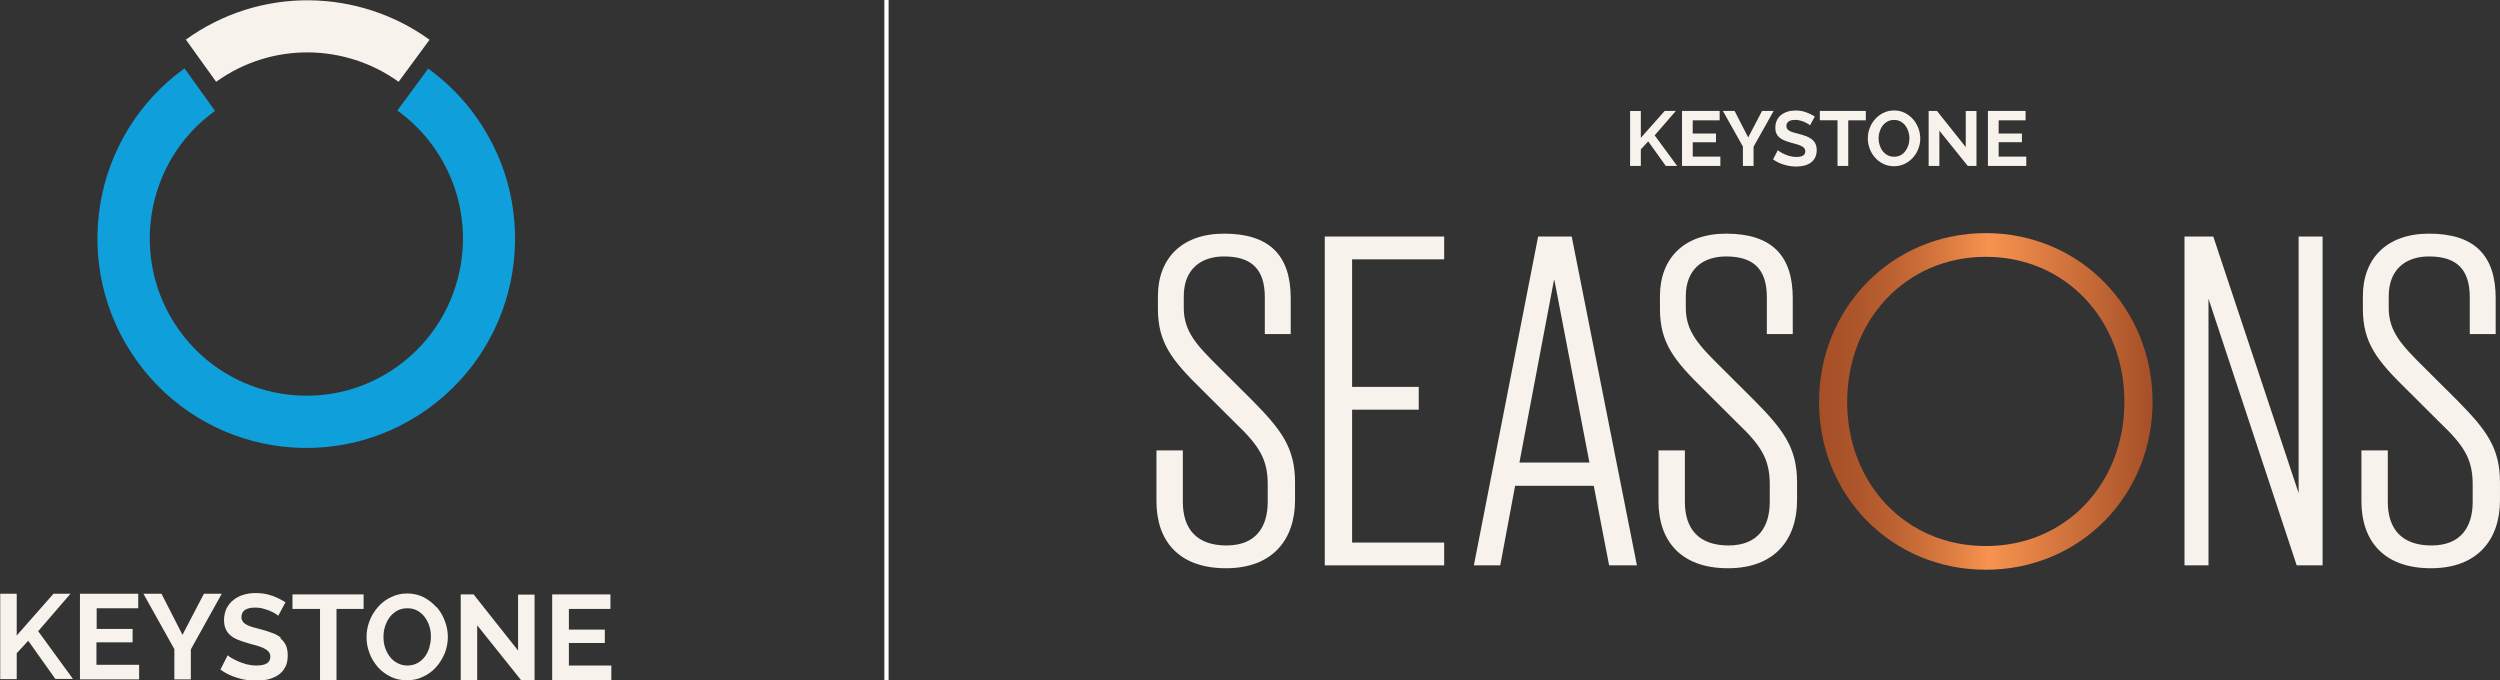
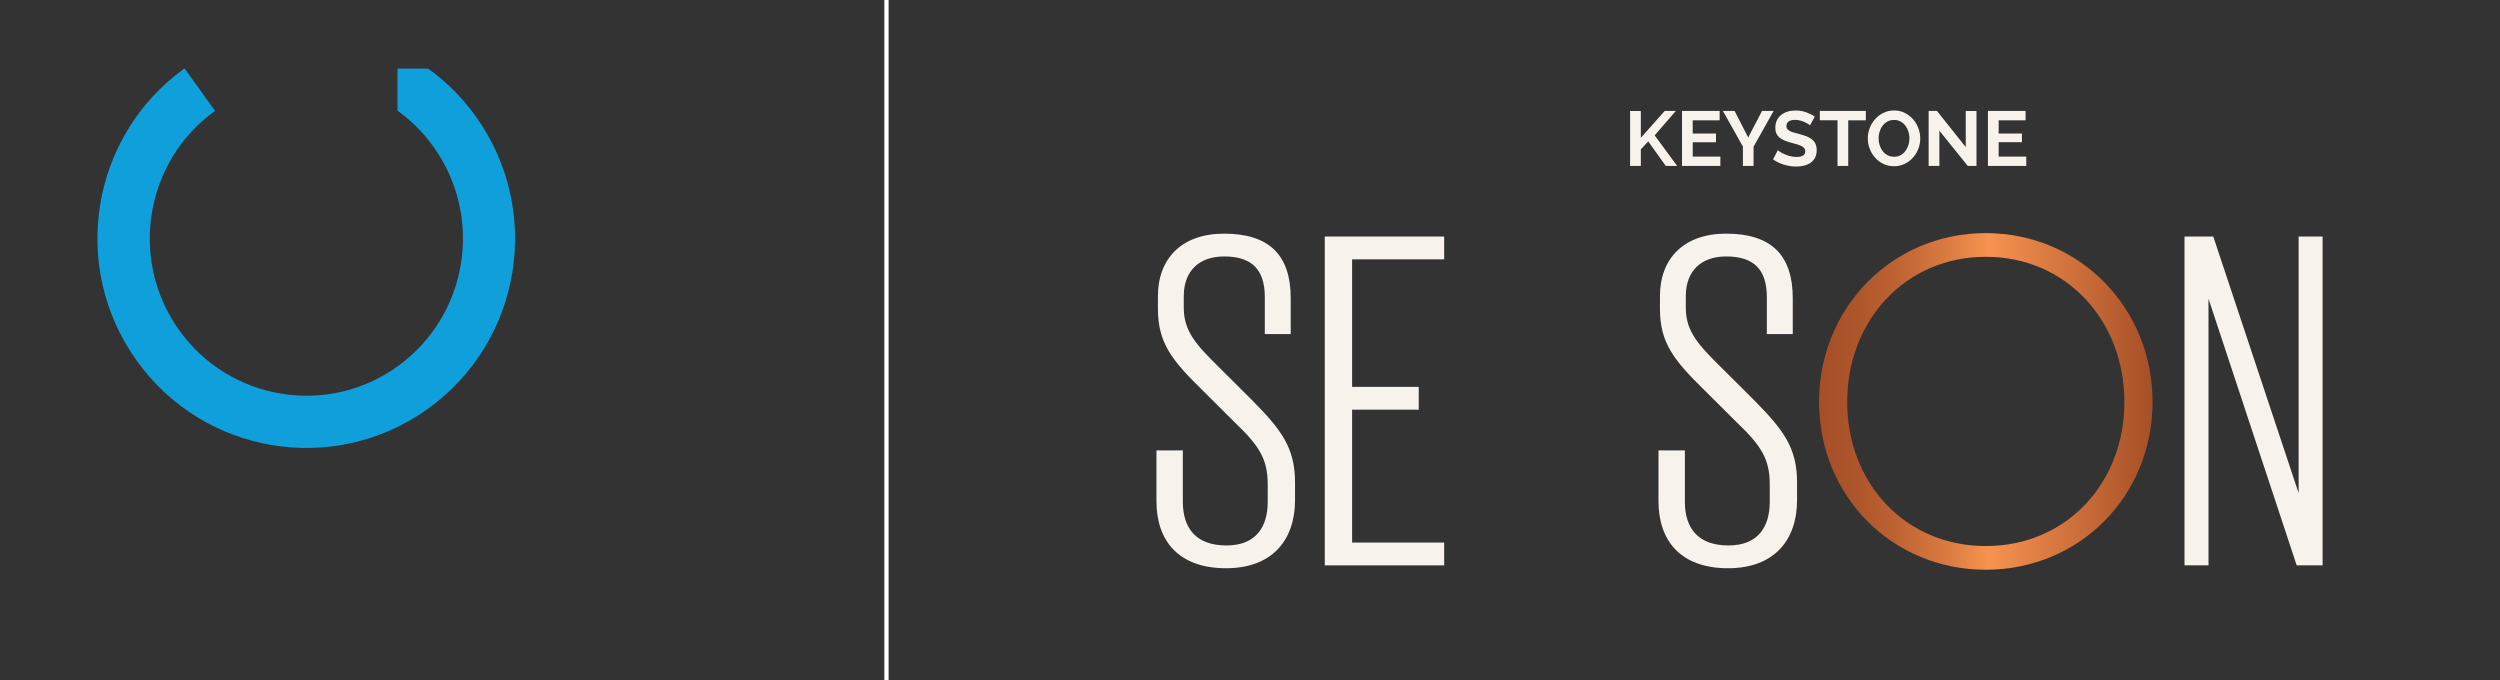
<svg xmlns="http://www.w3.org/2000/svg" width="294" height="80" viewBox="0 0 294 80" fill="none">
  <rect x="0" y="0" width="294" height="80" fill="#333333" stroke="none" />
  <g clip-path="url(#clip0_6_8)">
-     <path d="M23.983 69.82L21.46 74.657L18.99 69.82H16.865L20.504 76.34V79.894H22.443V76.367L26.081 69.82H23.983ZM8.314 69.82H6.295L1.966 74.737V69.82H0.027V79.867H1.966V76.821L3.321 75.352L6.508 79.84H8.579L4.489 74.229L8.34 69.767L8.314 69.82ZM11.368 75.538H15.591V73.962H11.368V71.531H16.255V69.82H9.402V79.894H16.361V78.184H11.341V75.565L11.368 75.538ZM33.039 75.004C32.747 74.764 32.429 74.577 32.03 74.443C31.632 74.283 31.18 74.149 30.702 74.016C30.331 73.909 29.985 73.828 29.693 73.748C29.401 73.668 29.162 73.561 28.976 73.454C28.79 73.347 28.631 73.241 28.551 73.08C28.445 72.947 28.392 72.76 28.392 72.573C28.392 72.225 28.525 71.931 28.79 71.744C29.056 71.557 29.454 71.45 29.985 71.45C30.277 71.45 30.596 71.477 30.888 71.557C31.18 71.637 31.446 71.718 31.712 71.824C31.951 71.931 32.163 72.038 32.349 72.145C32.535 72.252 32.641 72.359 32.721 72.412L33.571 70.836C33.119 70.542 32.615 70.275 32.004 70.061C31.419 69.847 30.756 69.74 30.038 69.74C29.534 69.74 29.056 69.82 28.604 69.954C28.153 70.088 27.781 70.301 27.436 70.569C27.09 70.836 26.851 71.156 26.639 71.557C26.453 71.958 26.347 72.412 26.347 72.92C26.347 73.321 26.4 73.641 26.533 73.935C26.639 74.229 26.825 74.47 27.064 74.683C27.303 74.897 27.595 75.084 27.94 75.218C28.285 75.352 28.71 75.512 29.189 75.645C29.587 75.752 29.932 75.859 30.251 75.939C30.57 76.046 30.835 76.126 31.074 76.26C31.287 76.367 31.473 76.5 31.605 76.661C31.738 76.821 31.791 77.008 31.791 77.222C31.791 77.917 31.26 78.264 30.171 78.264C29.773 78.264 29.401 78.21 29.029 78.13C28.657 78.023 28.339 77.917 28.02 77.783C27.728 77.649 27.462 77.516 27.223 77.382C27.011 77.249 26.851 77.142 26.772 77.061L25.922 78.745C26.506 79.172 27.17 79.493 27.887 79.707C28.631 79.947 29.374 80.054 30.118 80.054C30.596 80.054 31.074 80.001 31.526 79.894C31.977 79.787 32.376 79.6 32.721 79.386C33.066 79.146 33.332 78.852 33.544 78.451C33.757 78.077 33.836 77.596 33.836 77.061C33.836 76.607 33.757 76.207 33.624 75.886C33.464 75.565 33.252 75.298 32.986 75.084M60.926 76.5L55.694 69.901H54.18V79.974H56.119V73.534L61.271 79.974H62.865V69.927H60.926V76.527V76.5ZM34.421 71.611H37.634V79.974H39.573V71.611H42.76V69.901H34.394V71.611H34.421ZM66.902 78.237V75.619H71.124V74.042H66.902V71.611H71.788V69.901H64.936V79.974H71.894V78.264H66.875L66.902 78.237ZM51.338 71.424C50.913 70.943 50.409 70.542 49.851 70.248C49.267 69.954 48.629 69.794 47.912 69.794C47.195 69.794 46.584 69.927 46 70.221C45.416 70.488 44.911 70.862 44.486 71.343C44.061 71.824 43.716 72.359 43.477 72.973C43.238 73.588 43.105 74.229 43.105 74.897C43.105 75.565 43.211 76.18 43.45 76.794C43.663 77.409 44.008 77.943 44.407 78.424C44.831 78.905 45.336 79.279 45.92 79.573C46.505 79.867 47.142 80.001 47.859 80.001C48.576 80.001 49.187 79.867 49.771 79.573C50.356 79.306 50.86 78.932 51.285 78.451C51.71 77.997 52.029 77.436 52.294 76.848C52.533 76.233 52.666 75.592 52.666 74.924C52.666 74.283 52.56 73.668 52.321 73.053C52.108 72.439 51.763 71.878 51.365 71.397M50.515 76.1C50.382 76.5 50.223 76.874 49.984 77.195C49.745 77.516 49.453 77.783 49.107 77.97C48.762 78.157 48.364 78.264 47.912 78.264C47.461 78.264 47.062 78.157 46.717 77.97C46.372 77.783 46.08 77.543 45.841 77.222C45.602 76.901 45.416 76.554 45.283 76.153C45.15 75.752 45.097 75.325 45.097 74.897C45.097 74.47 45.15 74.069 45.283 73.668C45.416 73.267 45.575 72.92 45.814 72.599C46.053 72.279 46.345 72.038 46.691 71.824C47.036 71.637 47.434 71.531 47.886 71.531C48.337 71.531 48.709 71.611 49.054 71.798C49.4 71.985 49.692 72.225 49.931 72.546C50.17 72.867 50.356 73.214 50.488 73.615C50.621 74.015 50.674 74.443 50.674 74.871C50.674 75.298 50.621 75.699 50.488 76.1" fill="#F8F2EC" />
-     <path d="M46.745 13.013C48.338 14.162 49.799 15.578 50.994 17.288C56.917 25.571 55.031 37.114 46.771 43.073C38.512 49.032 26.985 47.108 21.063 38.825C15.14 30.541 17.026 18.971 25.285 13.04L21.7 8.043C10.678 15.979 8.155 31.343 16.07 42.405C23.984 53.467 39.308 55.979 50.33 48.07C61.352 40.134 63.875 24.77 55.961 13.708C54.367 11.463 52.455 9.593 50.357 8.07L46.718 13.013H46.745Z" fill="#0FA0DC" />
-     <path d="M21.832 4.622L25.417 9.619C32.004 4.889 40.635 5.13 46.877 9.619L50.515 4.675C42.202 -1.337 30.649 -1.684 21.832 4.675" fill="#F8F2EC" />
+     <path d="M46.745 13.013C48.338 14.162 49.799 15.578 50.994 17.288C56.917 25.571 55.031 37.114 46.771 43.073C38.512 49.032 26.985 47.108 21.063 38.825C15.14 30.541 17.026 18.971 25.285 13.04L21.7 8.043C10.678 15.979 8.155 31.343 16.07 42.405C23.984 53.467 39.308 55.979 50.33 48.07C61.352 40.134 63.875 24.77 55.961 13.708C54.367 11.463 52.455 9.593 50.357 8.07H46.745Z" fill="#0FA0DC" />
  </g>
  <line x1="104.25" y1="1.09278e-08" x2="104.25" y2="80" stroke="white" stroke-width="0.5" />
  <g clip-path="url(#clip1_6_8)">
    <path d="M136 58.957V52.969H139.102V59.013C139.102 62.205 140.737 64.146 144.235 64.146C147.732 64.146 149.084 61.923 149.084 59.013V56.96C149.084 53.993 148.068 52.399 145.251 49.718L141.359 45.841C137.806 42.361 136.171 40.308 136.171 36.317V34.833C136.171 30.384 138.99 27.477 143.952 27.477C149.308 27.477 151.788 30.043 151.788 35.063V39.283H148.742V34.948C148.742 31.641 147.163 30.158 143.949 30.158C141.129 30.158 139.211 31.756 139.211 34.833V36.202C139.211 38.995 140.734 40.593 143.327 43.16L147.219 47.036C150.66 50.516 152.295 52.625 152.295 56.731V58.839C152.295 63.344 149.759 66.825 144.176 66.825C138.593 66.825 136 63.577 136 58.957Z" fill="#F8F2EC" />
    <path d="M155.793 27.816H169.834V30.498H159.007V45.496H166.844V48.178H159.007V63.805H169.834V66.487H155.793V27.816Z" fill="#F8F2EC" />
-     <path d="M173.328 66.483L180.885 27.816H184.833L192.502 66.483H189.232L187.426 57.129H178.178L176.43 66.483H173.328ZM178.684 54.392H186.916L182.8 32.95H182.744L178.684 54.392Z" fill="#F8F2EC" />
    <path d="M195.039 58.957V52.969H198.141V59.013C198.141 62.205 199.777 64.146 203.274 64.146C206.771 64.146 208.123 61.923 208.123 59.013V56.96C208.123 53.993 207.107 52.399 204.29 49.718L200.398 45.841C196.845 42.364 195.21 40.308 195.21 36.317V34.833C195.21 30.384 198.03 27.477 202.991 27.477C208.347 27.477 210.828 30.043 210.828 35.063V39.283H207.781V34.948C207.781 31.641 206.202 30.158 202.988 30.158C200.168 30.158 198.25 31.756 198.25 34.833V36.202C198.25 38.995 199.773 40.593 202.366 43.16L206.258 47.036C209.699 50.516 211.334 52.625 211.334 56.731V58.839C211.334 63.344 208.798 66.825 203.215 66.825C197.632 66.825 195.039 63.574 195.039 58.954V58.957Z" fill="#F8F2EC" />
    <path d="M259.718 35.118V66.483H256.898V27.816H260.281L270.318 57.984V27.816H273.138V66.483H270.091L259.715 35.118H259.718Z" fill="#F8F2EC" />
-     <path d="M277.703 58.957V52.969H280.805V59.013C280.805 62.205 282.441 64.146 285.938 64.146C289.435 64.146 290.787 61.923 290.787 59.013V56.96C290.787 53.993 289.771 52.399 286.954 49.718L283.062 45.841C279.509 42.364 277.874 40.308 277.874 36.317V34.833C277.874 30.384 280.694 27.477 285.655 27.477C291.011 27.477 293.492 30.043 293.492 35.063V39.283H290.445V34.948C290.445 31.641 288.866 30.158 285.652 30.158C282.832 30.158 280.914 31.756 280.914 34.833V36.202C280.914 38.995 282.438 40.593 285.03 43.16L288.922 47.036C292.363 50.516 293.998 52.625 293.998 56.731V58.839C293.998 63.344 291.462 66.825 285.879 66.825C280.296 66.825 277.703 63.574 277.703 58.954V58.957Z" fill="#F8F2EC" />
    <path d="M233.531 27.414C244.588 27.414 253.14 36.229 253.14 47.265C253.14 58.3 244.591 67.001 233.531 67.001C222.47 67.001 213.922 58.297 213.922 47.265C213.922 36.232 222.474 27.414 233.531 27.414ZM233.531 64.214C242.993 64.214 249.832 56.82 249.832 47.265C249.832 37.709 242.993 30.201 233.531 30.201C224.068 30.201 217.229 37.709 217.229 47.265C217.229 56.82 224.068 64.214 233.531 64.214Z" fill="url(#paint0_linear_6_8)" />
    <path d="M207.217 13.046L205.588 16.164L203.987 13.046H202.613L204.967 17.238V19.517H206.219V17.257L208.582 13.046H207.217ZM197.08 13.046H195.771L192.961 16.21V13.055H191.699V19.517H192.961V17.567L193.832 16.628L195.899 19.517H197.236L194.59 15.916L197.08 13.046ZM199.063 16.727H201.799V15.706H199.063V14.148H202.231V13.046H197.804V19.517H202.315V18.415H199.067V16.731L199.063 16.727ZM213.086 16.39C212.906 16.244 212.685 16.124 212.427 16.025C212.169 15.926 211.88 15.836 211.563 15.752C211.321 15.69 211.103 15.634 210.92 15.579C210.733 15.523 210.578 15.464 210.456 15.396C210.335 15.331 210.242 15.251 210.177 15.164C210.111 15.074 210.08 14.966 210.08 14.829C210.08 14.6 210.167 14.421 210.335 14.291C210.506 14.164 210.764 14.099 211.112 14.099C211.308 14.099 211.501 14.123 211.691 14.173C211.88 14.22 212.054 14.281 212.216 14.35C212.378 14.421 212.514 14.492 212.626 14.563C212.738 14.637 212.816 14.693 212.859 14.737L213.419 13.715C213.133 13.52 212.797 13.352 212.412 13.21C212.026 13.068 211.607 12.996 211.147 12.996C210.817 12.996 210.509 13.04 210.223 13.127C209.937 13.216 209.685 13.343 209.468 13.514C209.253 13.684 209.082 13.894 208.961 14.151C208.84 14.405 208.778 14.699 208.778 15.028C208.778 15.278 208.815 15.492 208.893 15.675C208.971 15.857 209.082 16.015 209.235 16.148C209.387 16.282 209.577 16.399 209.807 16.498C210.037 16.598 210.304 16.69 210.615 16.777C210.87 16.845 211.103 16.907 211.311 16.969C211.52 17.031 211.697 17.096 211.843 17.17C211.989 17.245 212.101 17.328 212.182 17.427C212.259 17.523 212.303 17.647 212.303 17.793C212.303 18.235 211.955 18.458 211.258 18.458C211.01 18.458 210.764 18.427 210.525 18.366C210.289 18.307 210.071 18.229 209.875 18.142C209.679 18.053 209.511 17.966 209.368 17.876C209.225 17.79 209.126 17.718 209.07 17.663L208.514 18.746C208.89 19.013 209.319 19.22 209.794 19.366C210.27 19.511 210.752 19.585 211.24 19.585C211.557 19.585 211.861 19.551 212.154 19.48C212.446 19.409 212.704 19.297 212.922 19.146C213.139 18.994 213.316 18.796 213.447 18.548C213.577 18.303 213.643 18.006 213.643 17.66C213.643 17.362 213.593 17.111 213.497 16.907C213.397 16.706 213.26 16.529 213.08 16.384M231.163 17.285L227.787 13.046H226.808V19.517H228.07V15.368L231.411 19.514H232.434V13.055H231.172V17.294L231.163 17.285ZM214.016 14.142H216.092V19.511H217.354V14.148H219.422V13.046H214.013V14.148L214.016 14.142ZM235.042 18.406V16.721H237.778V15.7H235.042V14.148H238.21V13.046H233.78V19.517H238.291V18.415H235.042V18.406ZM224.98 14.031C224.709 13.721 224.386 13.47 224.01 13.278C223.631 13.086 223.214 12.99 222.757 12.99C222.3 12.99 221.899 13.08 221.523 13.26C221.144 13.439 220.817 13.681 220.538 13.984C220.261 14.288 220.043 14.637 219.888 15.031C219.732 15.424 219.655 15.839 219.655 16.269C219.655 16.7 219.726 17.087 219.875 17.48C220.022 17.876 220.23 18.226 220.503 18.533C220.774 18.839 221.097 19.084 221.479 19.27C221.856 19.455 222.275 19.548 222.732 19.548C223.189 19.548 223.59 19.459 223.966 19.279C224.346 19.099 224.672 18.861 224.946 18.557C225.219 18.257 225.434 17.91 225.589 17.52C225.744 17.127 225.822 16.715 225.822 16.285C225.822 15.879 225.748 15.477 225.601 15.08C225.455 14.687 225.247 14.334 224.98 14.024M224.43 17.056C224.349 17.313 224.234 17.548 224.081 17.752C223.929 17.96 223.743 18.124 223.519 18.248C223.295 18.372 223.037 18.434 222.745 18.434C222.452 18.434 222.201 18.372 221.977 18.251C221.75 18.13 221.56 17.969 221.405 17.768C221.249 17.567 221.131 17.337 221.047 17.077C220.963 16.814 220.923 16.545 220.923 16.266C220.923 15.988 220.963 15.737 221.044 15.477C221.122 15.22 221.24 14.987 221.396 14.783C221.551 14.579 221.741 14.415 221.964 14.291C222.188 14.167 222.443 14.105 222.738 14.105C223.034 14.105 223.27 14.164 223.494 14.281C223.718 14.399 223.907 14.56 224.063 14.761C224.218 14.963 224.339 15.192 224.423 15.455C224.51 15.715 224.551 15.988 224.551 16.266C224.551 16.545 224.51 16.796 224.433 17.056" fill="#F8F2EC" />
  </g>
  <defs>
    <linearGradient id="paint0_linear_6_8" x1="213.925" y1="47.209" x2="253.14" y2="47.209" gradientUnits="userSpaceOnUse">
      <stop stop-color="#A64F27" />
      <stop offset="0.1" stop-color="#AC542A" />
      <stop offset="0.23" stop-color="#BD6232" />
      <stop offset="0.38" stop-color="#D97A40" />
      <stop offset="0.51" stop-color="#F7934F" />
      <stop offset="1" stop-color="#A64F27" />
    </linearGradient>
    <clipPath id="clip0_6_8">
      <rect width="72" height="80" fill="white" />
    </clipPath>
    <clipPath id="clip1_6_8">
      <rect width="158" height="54" fill="white" transform="translate(136 13)" />
    </clipPath>
  </defs>
</svg>